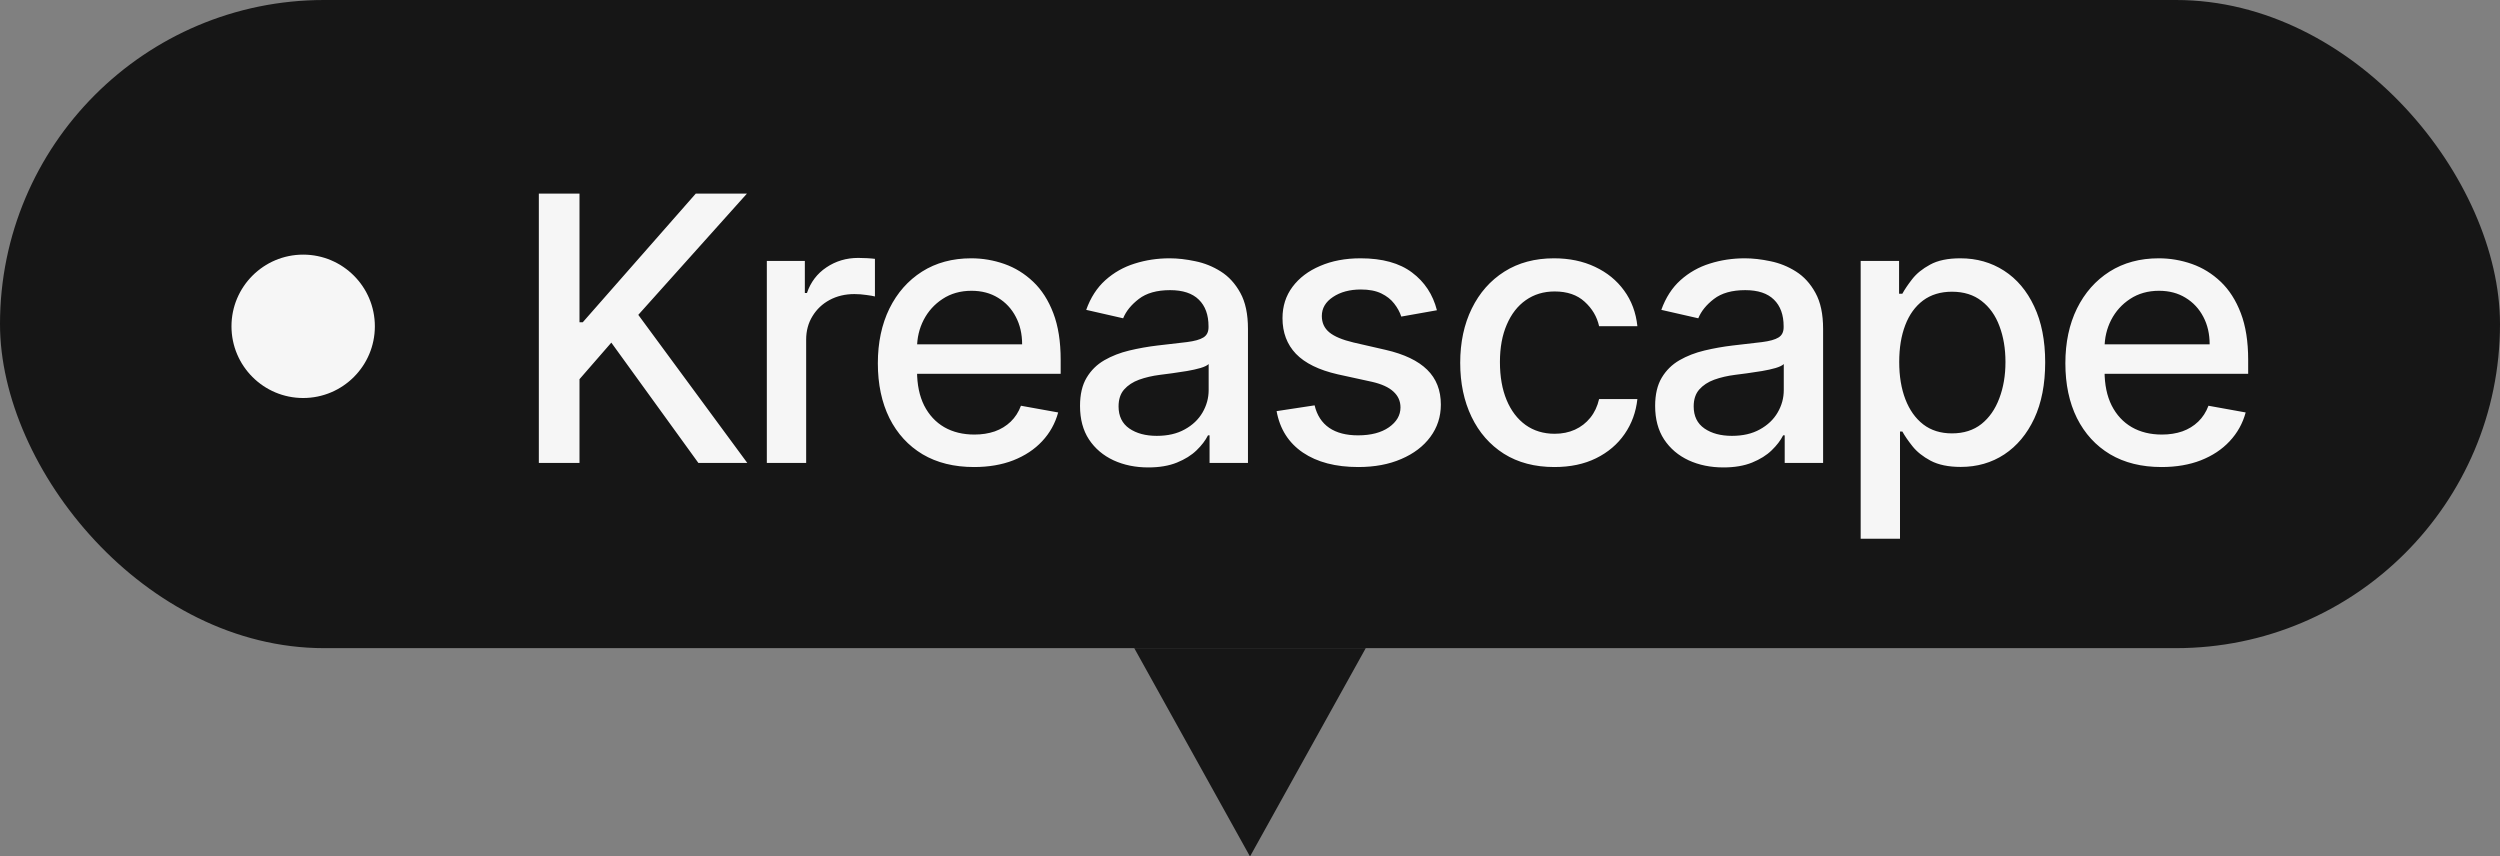
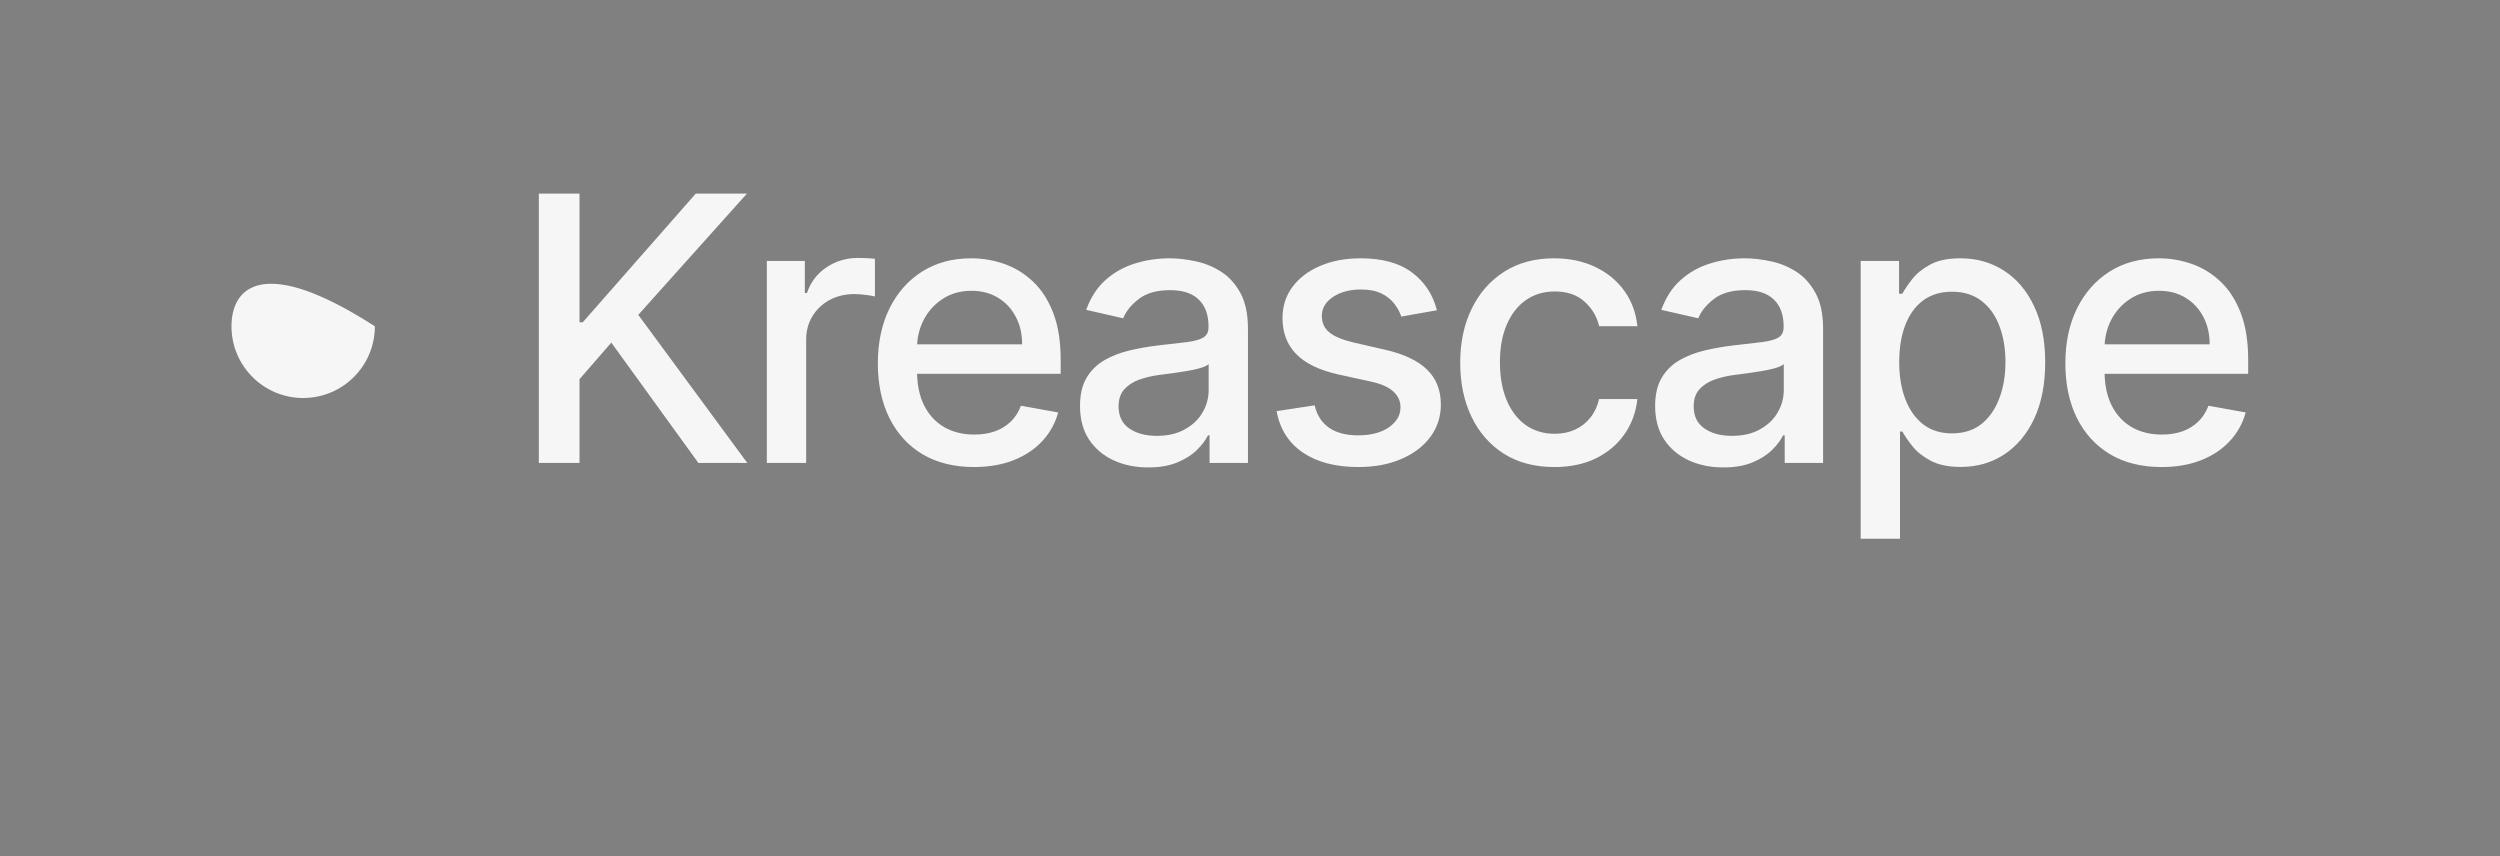
<svg xmlns="http://www.w3.org/2000/svg" width="108" height="37" viewBox="0 0 108 37" fill="none">
  <rect x="0" y="0" width="108" height="37" fill="#808080" stroke="none" />
-   <rect width="108" height="28" rx="14" fill="#161616" />
-   <path d="M13.097 17.194C14.807 17.194 16.194 15.807 16.194 14.097C16.194 12.387 14.807 11 13.097 11C11.387 11 10 12.387 10 14.097C10 15.807 11.387 17.194 13.097 17.194Z" fill="#F6F6F6" />
+   <path d="M13.097 17.194C14.807 17.194 16.194 15.807 16.194 14.097C11.387 11 10 12.387 10 14.097C10 15.807 11.387 17.194 13.097 17.194Z" fill="#F6F6F6" />
  <path d="M23.278 20V8.364H25.034V13.921H25.176L30.057 8.364H32.267L27.574 13.602L32.284 20H30.171L26.409 14.801L25.034 16.381V20H23.278ZM33.127 20V11.273H34.769V12.659H34.86C35.019 12.189 35.299 11.82 35.701 11.551C36.106 11.278 36.565 11.142 37.076 11.142C37.182 11.142 37.307 11.146 37.451 11.153C37.599 11.161 37.714 11.171 37.797 11.182V12.807C37.729 12.788 37.608 12.767 37.434 12.744C37.26 12.718 37.085 12.704 36.911 12.704C36.51 12.704 36.152 12.79 35.837 12.96C35.527 13.127 35.281 13.36 35.099 13.659C34.917 13.954 34.826 14.292 34.826 14.671V20H33.127ZM42.077 20.176C41.217 20.176 40.476 19.992 39.855 19.625C39.237 19.254 38.76 18.733 38.423 18.062C38.09 17.388 37.923 16.599 37.923 15.693C37.923 14.799 38.09 14.011 38.423 13.329C38.76 12.648 39.23 12.116 39.832 11.733C40.438 11.35 41.147 11.159 41.957 11.159C42.45 11.159 42.927 11.241 43.389 11.403C43.851 11.566 44.266 11.822 44.633 12.171C45.001 12.519 45.291 12.972 45.503 13.528C45.715 14.081 45.821 14.754 45.821 15.546V16.148H38.883V14.875H44.156C44.156 14.428 44.065 14.032 43.883 13.688C43.702 13.339 43.446 13.064 43.116 12.864C42.791 12.663 42.408 12.562 41.969 12.562C41.491 12.562 41.075 12.68 40.719 12.915C40.366 13.146 40.094 13.449 39.9 13.824C39.711 14.195 39.616 14.598 39.616 15.034V16.028C39.616 16.612 39.719 17.108 39.923 17.517C40.132 17.926 40.421 18.239 40.792 18.454C41.164 18.667 41.597 18.773 42.094 18.773C42.416 18.773 42.709 18.727 42.974 18.636C43.239 18.542 43.469 18.401 43.662 18.216C43.855 18.03 44.003 17.801 44.105 17.528L45.713 17.818C45.584 18.292 45.353 18.706 45.02 19.062C44.69 19.415 44.275 19.689 43.775 19.886C43.279 20.079 42.713 20.176 42.077 20.176ZM49.606 20.193C49.053 20.193 48.553 20.091 48.106 19.886C47.659 19.678 47.304 19.377 47.043 18.983C46.785 18.589 46.657 18.106 46.657 17.534C46.657 17.042 46.751 16.636 46.941 16.318C47.13 16 47.386 15.748 47.708 15.562C48.03 15.377 48.39 15.237 48.787 15.142C49.185 15.047 49.59 14.975 50.003 14.926C50.526 14.866 50.95 14.816 51.276 14.778C51.602 14.737 51.839 14.671 51.986 14.579C52.134 14.489 52.208 14.341 52.208 14.136V14.097C52.208 13.6 52.068 13.216 51.787 12.943C51.511 12.671 51.098 12.534 50.549 12.534C49.977 12.534 49.526 12.661 49.197 12.915C48.871 13.165 48.645 13.443 48.52 13.75L46.924 13.386C47.113 12.856 47.39 12.428 47.753 12.102C48.121 11.773 48.543 11.534 49.02 11.386C49.498 11.235 49.999 11.159 50.526 11.159C50.874 11.159 51.244 11.201 51.634 11.284C52.028 11.364 52.395 11.511 52.736 11.727C53.081 11.943 53.363 12.252 53.583 12.653C53.803 13.051 53.912 13.568 53.912 14.204V20H52.253V18.807H52.185C52.075 19.026 51.91 19.242 51.691 19.454C51.471 19.667 51.189 19.843 50.844 19.983C50.499 20.123 50.087 20.193 49.606 20.193ZM49.975 18.829C50.445 18.829 50.846 18.737 51.179 18.551C51.517 18.366 51.772 18.123 51.947 17.824C52.124 17.521 52.214 17.197 52.214 16.852V15.727C52.153 15.788 52.035 15.845 51.861 15.898C51.691 15.947 51.496 15.991 51.276 16.028C51.056 16.062 50.842 16.095 50.634 16.125C50.426 16.151 50.251 16.174 50.111 16.193C49.782 16.235 49.481 16.305 49.208 16.403C48.939 16.502 48.723 16.644 48.56 16.829C48.401 17.011 48.322 17.254 48.322 17.557C48.322 17.977 48.477 18.296 48.787 18.511C49.098 18.724 49.494 18.829 49.975 18.829ZM62.075 13.403L60.535 13.676C60.471 13.479 60.368 13.292 60.228 13.114C60.092 12.936 59.906 12.79 59.672 12.676C59.437 12.562 59.143 12.506 58.791 12.506C58.31 12.506 57.908 12.614 57.586 12.829C57.264 13.042 57.103 13.316 57.103 13.653C57.103 13.945 57.211 14.18 57.427 14.358C57.643 14.536 57.992 14.682 58.473 14.796L59.859 15.114C60.662 15.299 61.261 15.585 61.654 15.972C62.048 16.358 62.245 16.86 62.245 17.477C62.245 18 62.094 18.466 61.791 18.875C61.492 19.28 61.073 19.599 60.535 19.829C60.001 20.061 59.382 20.176 58.677 20.176C57.7 20.176 56.903 19.968 56.285 19.551C55.668 19.131 55.289 18.534 55.149 17.761L56.791 17.511C56.893 17.939 57.103 18.263 57.422 18.483C57.74 18.699 58.154 18.807 58.666 18.807C59.223 18.807 59.668 18.691 60.001 18.46C60.334 18.225 60.501 17.939 60.501 17.602C60.501 17.329 60.399 17.1 60.194 16.915C59.993 16.729 59.685 16.589 59.268 16.494L57.791 16.171C56.977 15.985 56.374 15.689 55.984 15.284C55.598 14.879 55.404 14.366 55.404 13.744C55.404 13.229 55.548 12.778 55.836 12.392C56.124 12.006 56.522 11.704 57.029 11.489C57.537 11.269 58.118 11.159 58.774 11.159C59.717 11.159 60.459 11.364 61.001 11.773C61.543 12.178 61.901 12.722 62.075 13.403ZM67.149 20.176C66.305 20.176 65.578 19.985 64.968 19.602C64.362 19.216 63.896 18.684 63.57 18.006C63.244 17.328 63.081 16.551 63.081 15.676C63.081 14.79 63.248 14.008 63.581 13.329C63.915 12.648 64.384 12.116 64.99 11.733C65.596 11.35 66.31 11.159 67.132 11.159C67.795 11.159 68.386 11.282 68.905 11.528C69.424 11.771 69.843 12.112 70.161 12.551C70.483 12.991 70.674 13.504 70.735 14.091H69.081C68.99 13.682 68.782 13.329 68.456 13.034C68.134 12.739 67.703 12.591 67.161 12.591C66.687 12.591 66.272 12.716 65.916 12.966C65.564 13.212 65.29 13.564 65.093 14.023C64.896 14.477 64.797 15.015 64.797 15.636C64.797 16.273 64.894 16.822 65.087 17.284C65.28 17.746 65.553 18.104 65.905 18.358C66.261 18.612 66.68 18.739 67.161 18.739C67.483 18.739 67.774 18.68 68.036 18.562C68.301 18.441 68.522 18.269 68.701 18.046C68.882 17.822 69.009 17.553 69.081 17.239H70.735C70.674 17.803 70.49 18.307 70.183 18.75C69.877 19.193 69.466 19.542 68.951 19.796C68.439 20.049 67.839 20.176 67.149 20.176ZM74.451 20.193C73.898 20.193 73.398 20.091 72.951 19.886C72.504 19.678 72.15 19.377 71.889 18.983C71.631 18.589 71.502 18.106 71.502 17.534C71.502 17.042 71.597 16.636 71.786 16.318C71.976 16 72.231 15.748 72.553 15.562C72.875 15.377 73.235 15.237 73.633 15.142C74.031 15.047 74.436 14.975 74.849 14.926C75.372 14.866 75.796 14.816 76.122 14.778C76.447 14.737 76.684 14.671 76.832 14.579C76.98 14.489 77.053 14.341 77.053 14.136V14.097C77.053 13.6 76.913 13.216 76.633 12.943C76.356 12.671 75.944 12.534 75.394 12.534C74.822 12.534 74.372 12.661 74.042 12.915C73.716 13.165 73.491 13.443 73.366 13.75L71.769 13.386C71.959 12.856 72.235 12.428 72.599 12.102C72.966 11.773 73.389 11.534 73.866 11.386C74.343 11.235 74.845 11.159 75.372 11.159C75.72 11.159 76.09 11.201 76.48 11.284C76.874 11.364 77.241 11.511 77.582 11.727C77.927 11.943 78.209 12.252 78.428 12.653C78.648 13.051 78.758 13.568 78.758 14.204V20H77.099V18.807H77.031C76.921 19.026 76.756 19.242 76.536 19.454C76.317 19.667 76.034 19.843 75.69 19.983C75.345 20.123 74.932 20.193 74.451 20.193ZM74.82 18.829C75.29 18.829 75.692 18.737 76.025 18.551C76.362 18.366 76.618 18.123 76.792 17.824C76.97 17.521 77.059 17.197 77.059 16.852V15.727C76.999 15.788 76.881 15.845 76.707 15.898C76.536 15.947 76.341 15.991 76.122 16.028C75.902 16.062 75.688 16.095 75.48 16.125C75.271 16.151 75.097 16.174 74.957 16.193C74.627 16.235 74.326 16.305 74.053 16.403C73.784 16.502 73.569 16.644 73.406 16.829C73.247 17.011 73.167 17.254 73.167 17.557C73.167 17.977 73.322 18.296 73.633 18.511C73.944 18.724 74.34 18.829 74.82 18.829ZM80.381 23.273V11.273H82.04V12.688H82.182C82.28 12.506 82.422 12.296 82.608 12.057C82.794 11.818 83.051 11.61 83.381 11.432C83.71 11.25 84.146 11.159 84.688 11.159C85.392 11.159 86.021 11.337 86.574 11.693C87.127 12.049 87.561 12.562 87.875 13.233C88.193 13.903 88.352 14.71 88.352 15.653C88.352 16.597 88.195 17.405 87.881 18.079C87.566 18.75 87.135 19.267 86.585 19.631C86.036 19.991 85.409 20.171 84.705 20.171C84.174 20.171 83.741 20.081 83.403 19.903C83.07 19.725 82.809 19.517 82.619 19.278C82.43 19.04 82.284 18.828 82.182 18.642H82.08V23.273H80.381ZM82.046 15.636C82.046 16.25 82.135 16.788 82.313 17.25C82.491 17.712 82.748 18.074 83.085 18.335C83.422 18.593 83.835 18.722 84.324 18.722C84.832 18.722 85.256 18.587 85.597 18.318C85.938 18.046 86.195 17.676 86.369 17.21C86.547 16.744 86.636 16.22 86.636 15.636C86.636 15.061 86.549 14.544 86.375 14.085C86.205 13.627 85.947 13.265 85.602 13C85.261 12.735 84.835 12.602 84.324 12.602C83.832 12.602 83.415 12.729 83.074 12.983C82.737 13.237 82.481 13.591 82.307 14.046C82.133 14.5 82.046 15.03 82.046 15.636ZM93.377 20.176C92.517 20.176 91.777 19.992 91.156 19.625C90.538 19.254 90.061 18.733 89.724 18.062C89.39 17.388 89.224 16.599 89.224 15.693C89.224 14.799 89.39 14.011 89.724 13.329C90.061 12.648 90.531 12.116 91.133 11.733C91.739 11.35 92.447 11.159 93.258 11.159C93.75 11.159 94.228 11.241 94.69 11.403C95.152 11.566 95.567 11.822 95.934 12.171C96.301 12.519 96.591 12.972 96.803 13.528C97.015 14.081 97.121 14.754 97.121 15.546V16.148H90.184V14.875H95.457C95.457 14.428 95.366 14.032 95.184 13.688C95.002 13.339 94.746 13.064 94.417 12.864C94.091 12.663 93.709 12.562 93.269 12.562C92.792 12.562 92.375 12.68 92.019 12.915C91.667 13.146 91.394 13.449 91.201 13.824C91.012 14.195 90.917 14.598 90.917 15.034V16.028C90.917 16.612 91.019 17.108 91.224 17.517C91.432 17.926 91.722 18.239 92.093 18.454C92.464 18.667 92.898 18.773 93.394 18.773C93.716 18.773 94.01 18.727 94.275 18.636C94.54 18.542 94.769 18.401 94.962 18.216C95.156 18.03 95.303 17.801 95.406 17.528L97.013 17.818C96.885 18.292 96.654 18.706 96.32 19.062C95.991 19.415 95.576 19.689 95.076 19.886C94.58 20.079 94.013 20.176 93.377 20.176Z" fill="#F6F6F6" />
-   <path d="M54 37L59 28H49L54 37Z" fill="#161616" />
</svg>